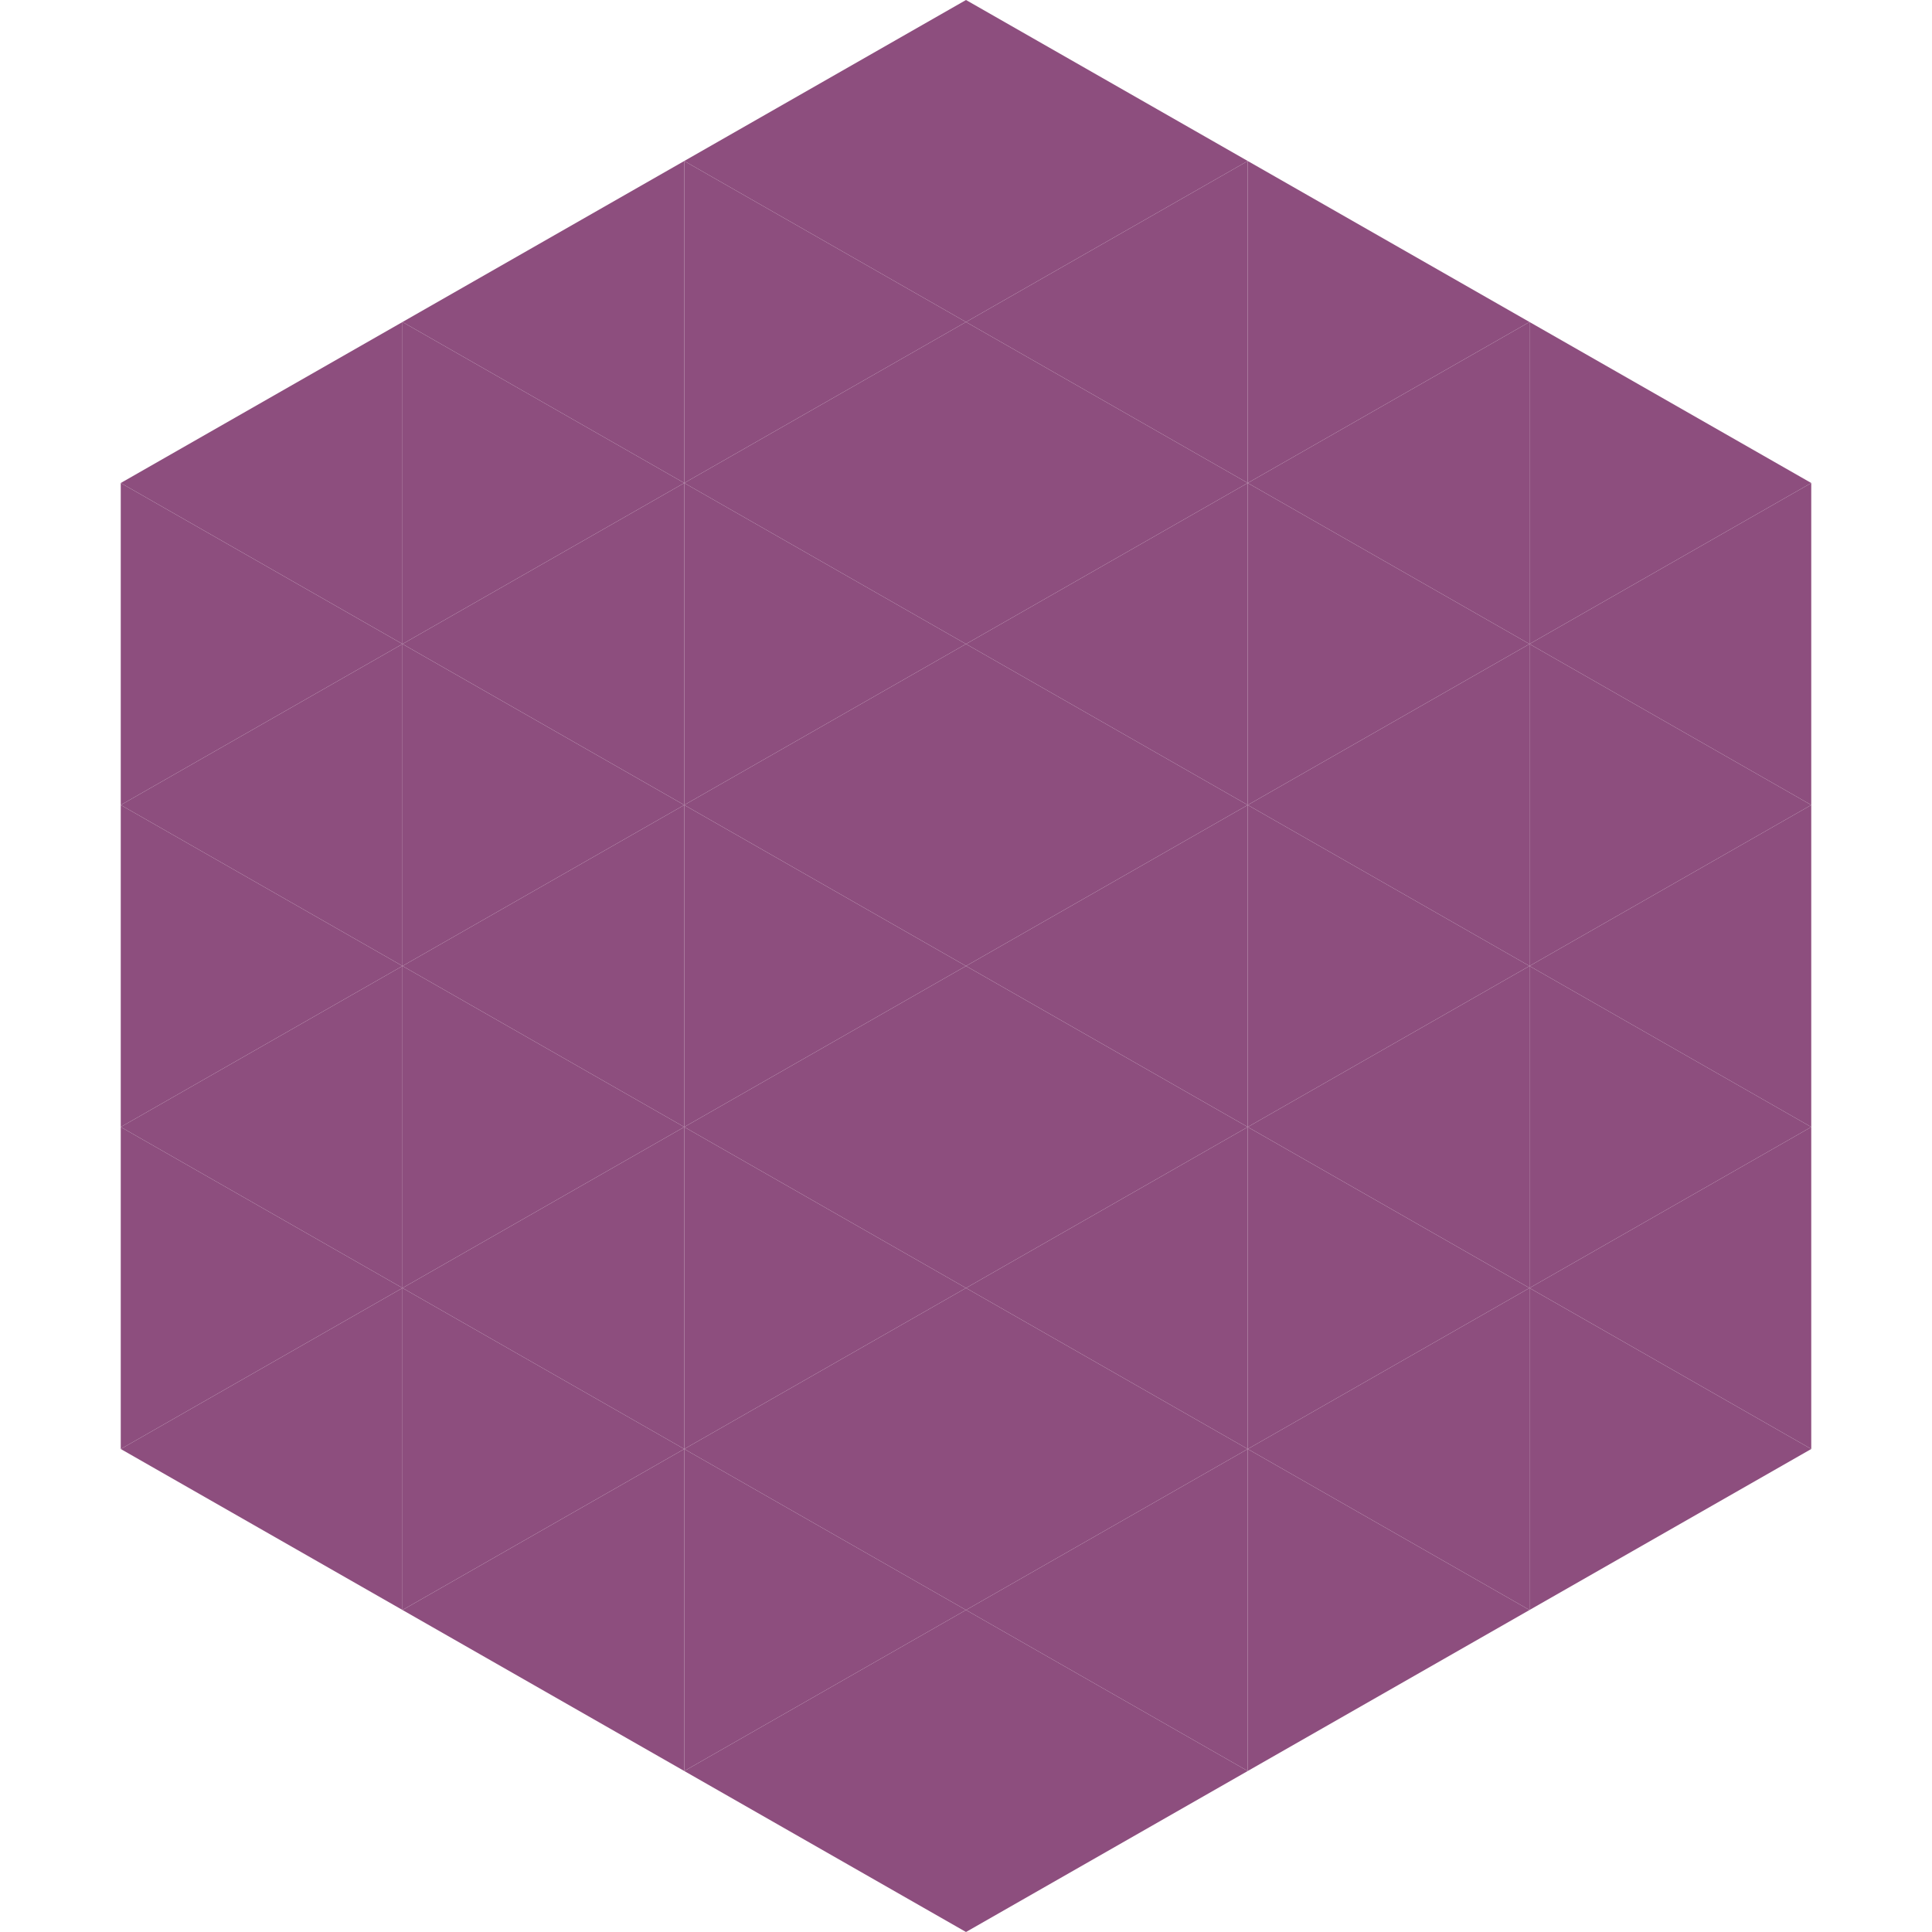
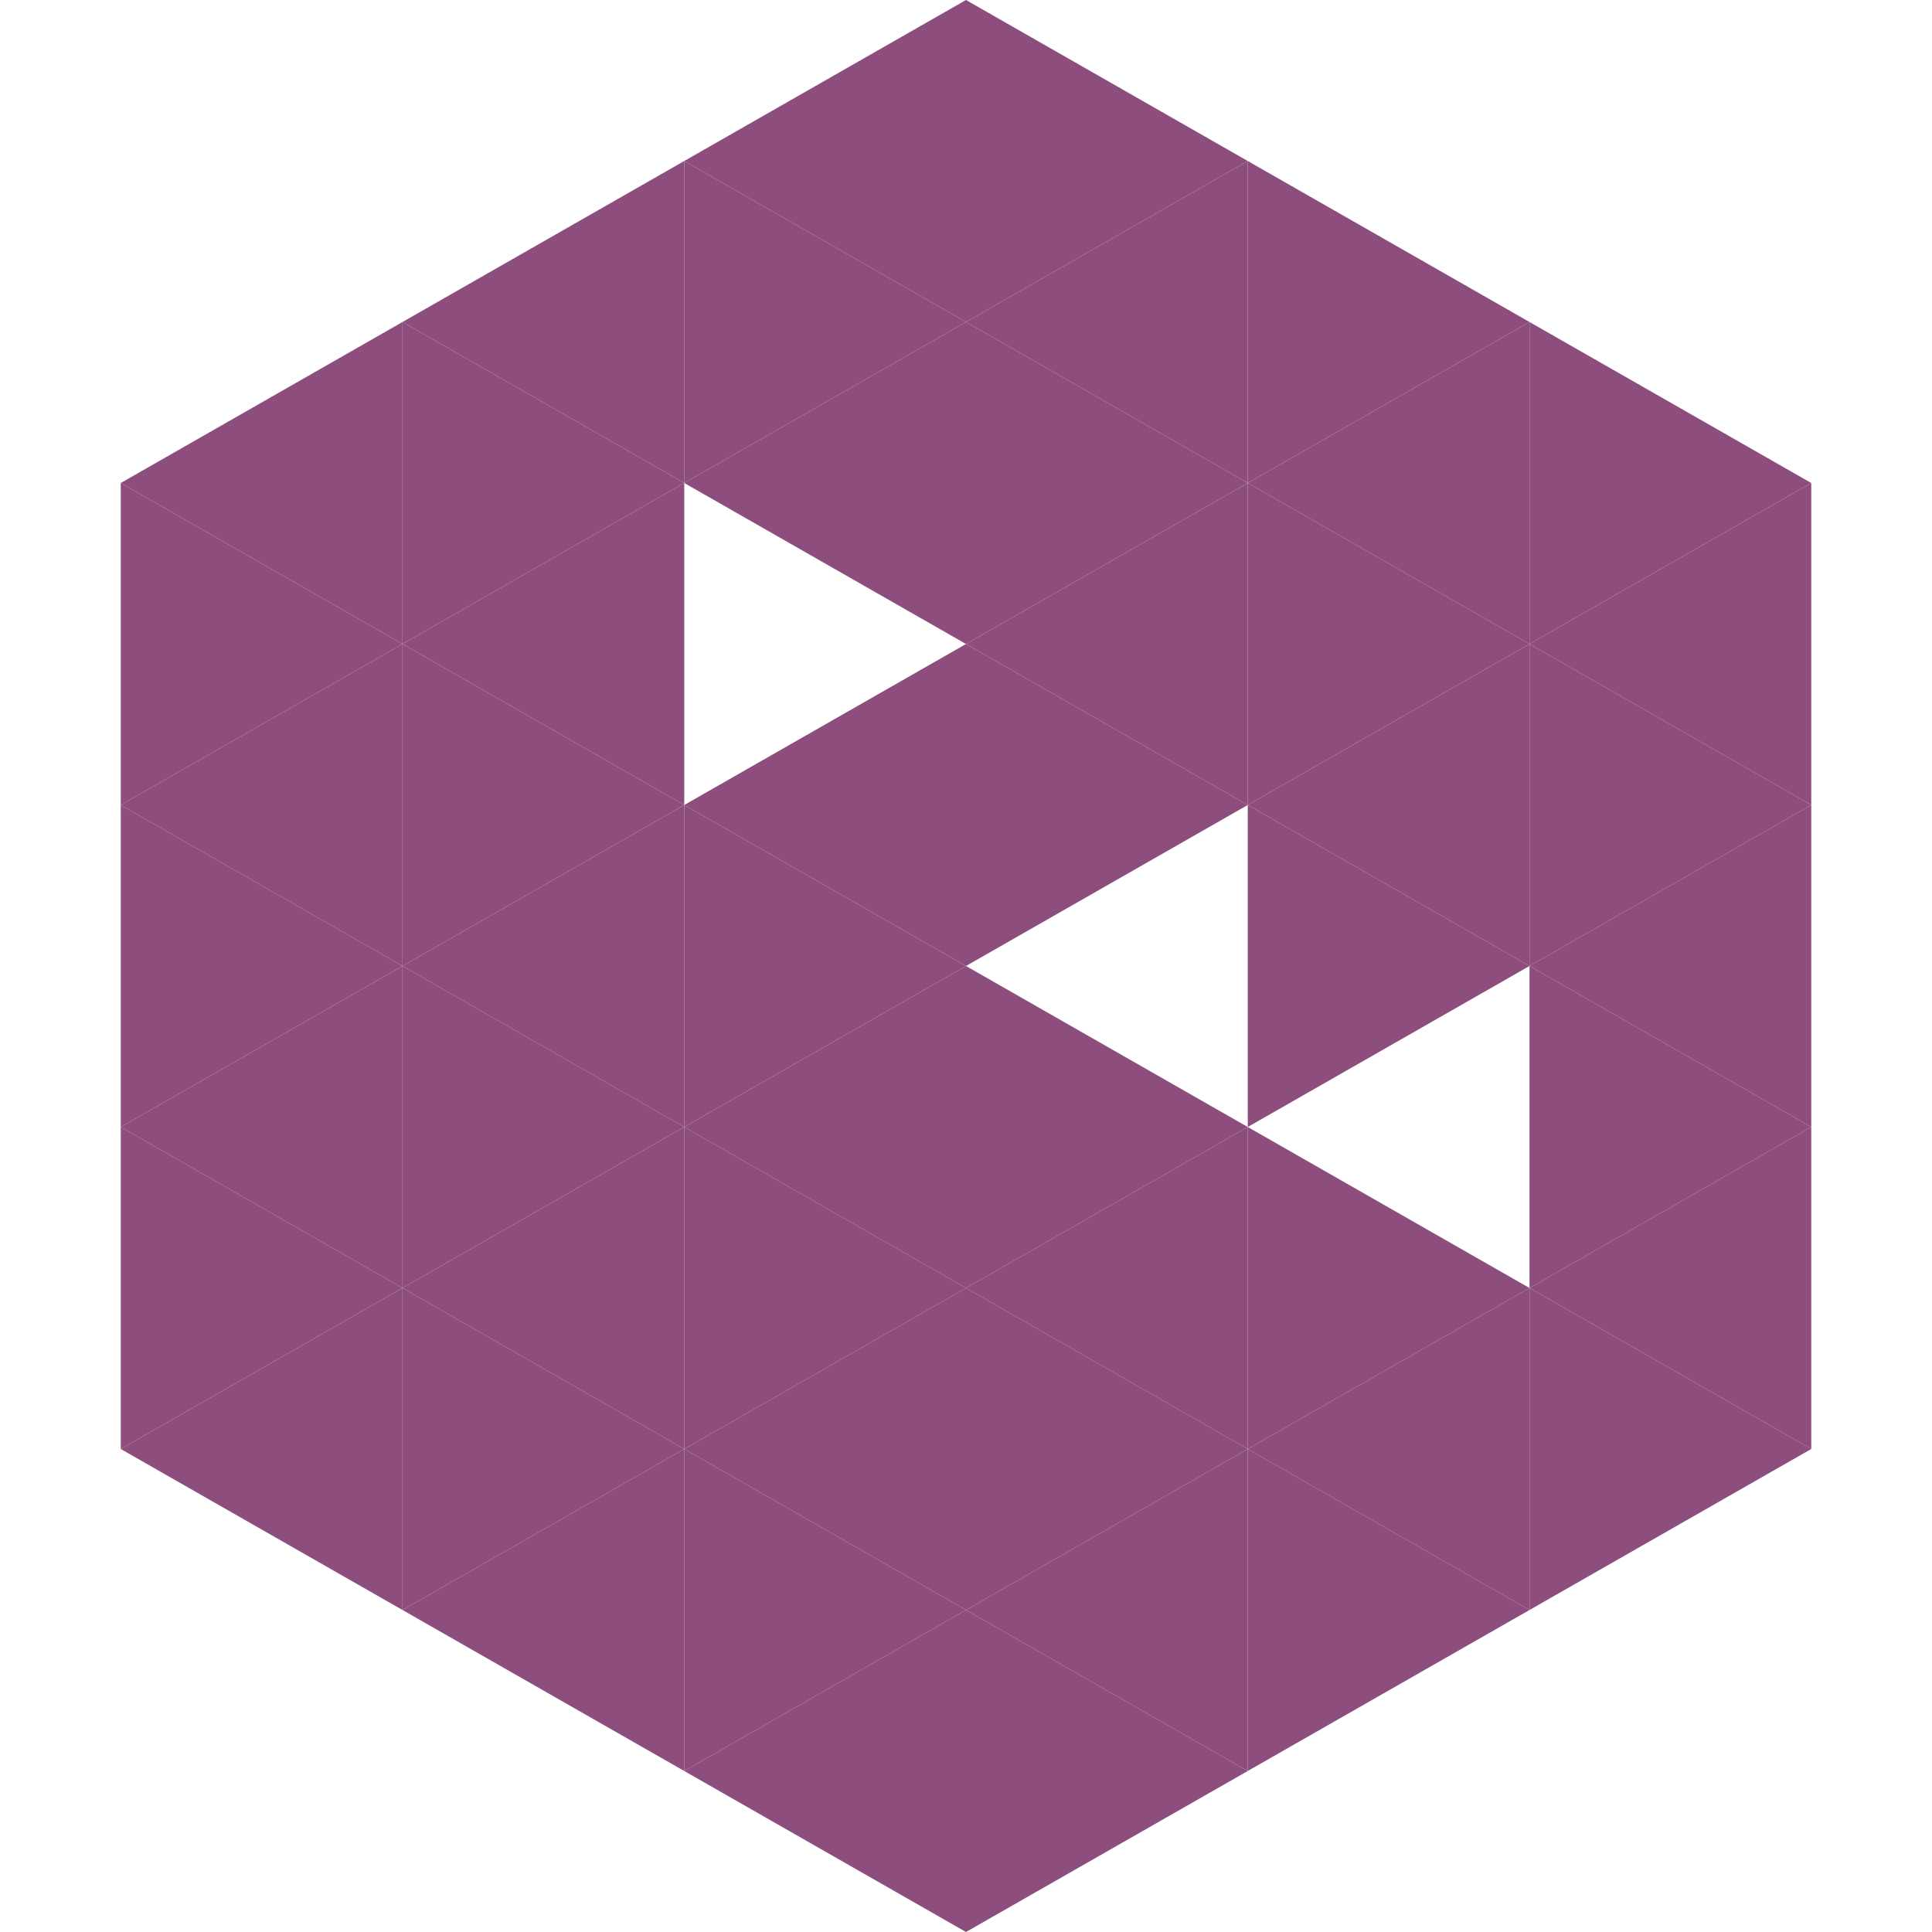
<svg xmlns="http://www.w3.org/2000/svg" width="240" height="240">
  <polygon points="50,40 15,60 50,80" style="fill:rgb(141,78,126)" />
  <polygon points="190,40 225,60 190,80" style="fill:rgb(141,78,126)" />
  <polygon points="15,60 50,80 15,100" style="fill:rgb(141,78,126)" />
  <polygon points="225,60 190,80 225,100" style="fill:rgb(141,78,126)" />
  <polygon points="50,80 15,100 50,120" style="fill:rgb(141,78,126)" />
  <polygon points="190,80 225,100 190,120" style="fill:rgb(141,78,126)" />
  <polygon points="15,100 50,120 15,140" style="fill:rgb(141,78,126)" />
  <polygon points="225,100 190,120 225,140" style="fill:rgb(141,78,126)" />
  <polygon points="50,120 15,140 50,160" style="fill:rgb(141,78,126)" />
  <polygon points="190,120 225,140 190,160" style="fill:rgb(141,78,126)" />
  <polygon points="15,140 50,160 15,180" style="fill:rgb(141,78,126)" />
  <polygon points="225,140 190,160 225,180" style="fill:rgb(141,78,126)" />
  <polygon points="50,160 15,180 50,200" style="fill:rgb(141,78,126)" />
  <polygon points="190,160 225,180 190,200" style="fill:rgb(141,78,126)" />
  <polygon points="15,180 50,200 15,220" style="fill:rgb(255,255,255); fill-opacity:0" />
  <polygon points="225,180 190,200 225,220" style="fill:rgb(255,255,255); fill-opacity:0" />
  <polygon points="50,0 85,20 50,40" style="fill:rgb(255,255,255); fill-opacity:0" />
  <polygon points="190,0 155,20 190,40" style="fill:rgb(255,255,255); fill-opacity:0" />
  <polygon points="85,20 50,40 85,60" style="fill:rgb(141,78,126)" />
  <polygon points="155,20 190,40 155,60" style="fill:rgb(141,78,126)" />
  <polygon points="50,40 85,60 50,80" style="fill:rgb(141,78,126)" />
  <polygon points="190,40 155,60 190,80" style="fill:rgb(141,78,126)" />
  <polygon points="85,60 50,80 85,100" style="fill:rgb(141,78,126)" />
  <polygon points="155,60 190,80 155,100" style="fill:rgb(141,78,126)" />
  <polygon points="50,80 85,100 50,120" style="fill:rgb(141,78,126)" />
  <polygon points="190,80 155,100 190,120" style="fill:rgb(141,78,126)" />
  <polygon points="85,100 50,120 85,140" style="fill:rgb(141,78,126)" />
  <polygon points="155,100 190,120 155,140" style="fill:rgb(141,78,126)" />
  <polygon points="50,120 85,140 50,160" style="fill:rgb(141,78,126)" />
-   <polygon points="190,120 155,140 190,160" style="fill:rgb(141,78,126)" />
  <polygon points="85,140 50,160 85,180" style="fill:rgb(141,78,126)" />
  <polygon points="155,140 190,160 155,180" style="fill:rgb(141,78,126)" />
  <polygon points="50,160 85,180 50,200" style="fill:rgb(141,78,126)" />
  <polygon points="190,160 155,180 190,200" style="fill:rgb(141,78,126)" />
  <polygon points="85,180 50,200 85,220" style="fill:rgb(141,78,126)" />
  <polygon points="155,180 190,200 155,220" style="fill:rgb(141,78,126)" />
  <polygon points="120,0 85,20 120,40" style="fill:rgb(141,78,126)" />
  <polygon points="120,0 155,20 120,40" style="fill:rgb(141,78,126)" />
  <polygon points="85,20 120,40 85,60" style="fill:rgb(141,78,126)" />
  <polygon points="155,20 120,40 155,60" style="fill:rgb(141,78,126)" />
  <polygon points="120,40 85,60 120,80" style="fill:rgb(141,78,126)" />
  <polygon points="120,40 155,60 120,80" style="fill:rgb(141,78,126)" />
-   <polygon points="85,60 120,80 85,100" style="fill:rgb(141,78,126)" />
  <polygon points="155,60 120,80 155,100" style="fill:rgb(141,78,126)" />
  <polygon points="120,80 85,100 120,120" style="fill:rgb(141,78,126)" />
  <polygon points="120,80 155,100 120,120" style="fill:rgb(141,78,126)" />
  <polygon points="85,100 120,120 85,140" style="fill:rgb(141,78,126)" />
-   <polygon points="155,100 120,120 155,140" style="fill:rgb(141,78,126)" />
  <polygon points="120,120 85,140 120,160" style="fill:rgb(141,78,126)" />
  <polygon points="120,120 155,140 120,160" style="fill:rgb(141,78,126)" />
  <polygon points="85,140 120,160 85,180" style="fill:rgb(141,78,126)" />
  <polygon points="155,140 120,160 155,180" style="fill:rgb(141,78,126)" />
  <polygon points="120,160 85,180 120,200" style="fill:rgb(141,78,126)" />
  <polygon points="120,160 155,180 120,200" style="fill:rgb(141,78,126)" />
  <polygon points="85,180 120,200 85,220" style="fill:rgb(141,78,126)" />
  <polygon points="155,180 120,200 155,220" style="fill:rgb(141,78,126)" />
  <polygon points="120,200 85,220 120,240" style="fill:rgb(141,78,126)" />
  <polygon points="120,200 155,220 120,240" style="fill:rgb(141,78,126)" />
  <polygon points="85,220 120,240 85,260" style="fill:rgb(255,255,255); fill-opacity:0" />
  <polygon points="155,220 120,240 155,260" style="fill:rgb(255,255,255); fill-opacity:0" />
</svg>